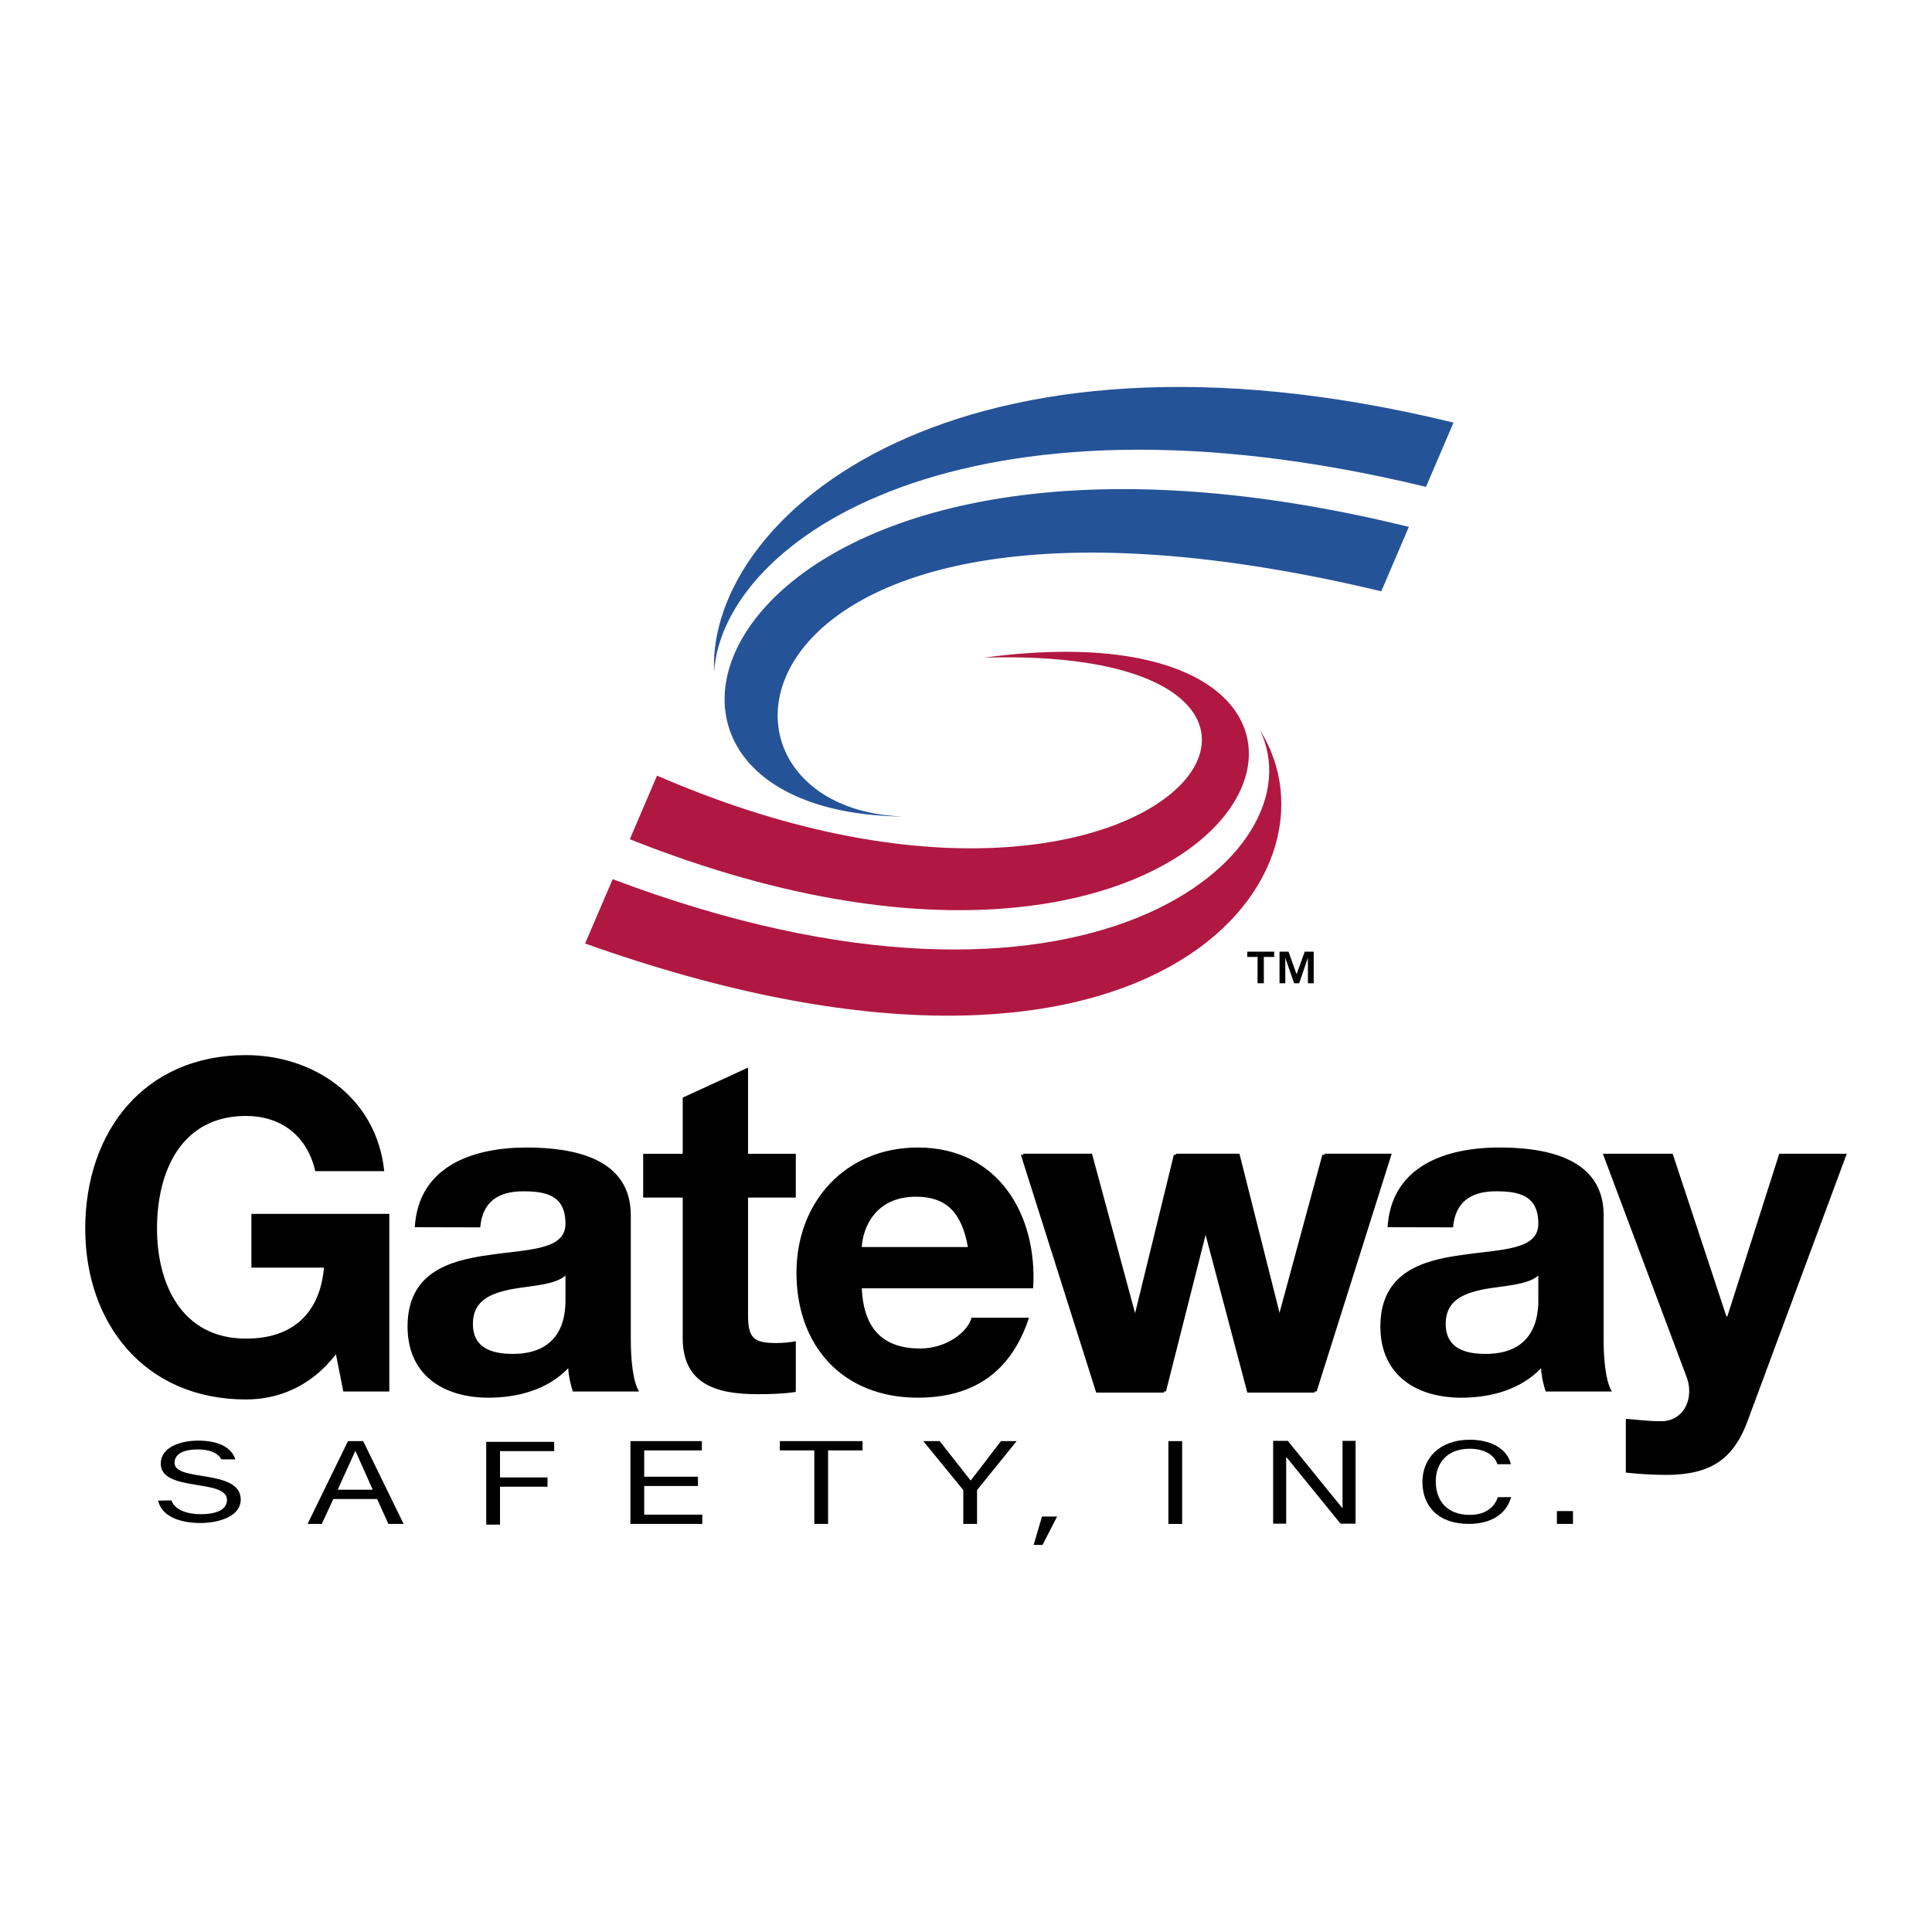
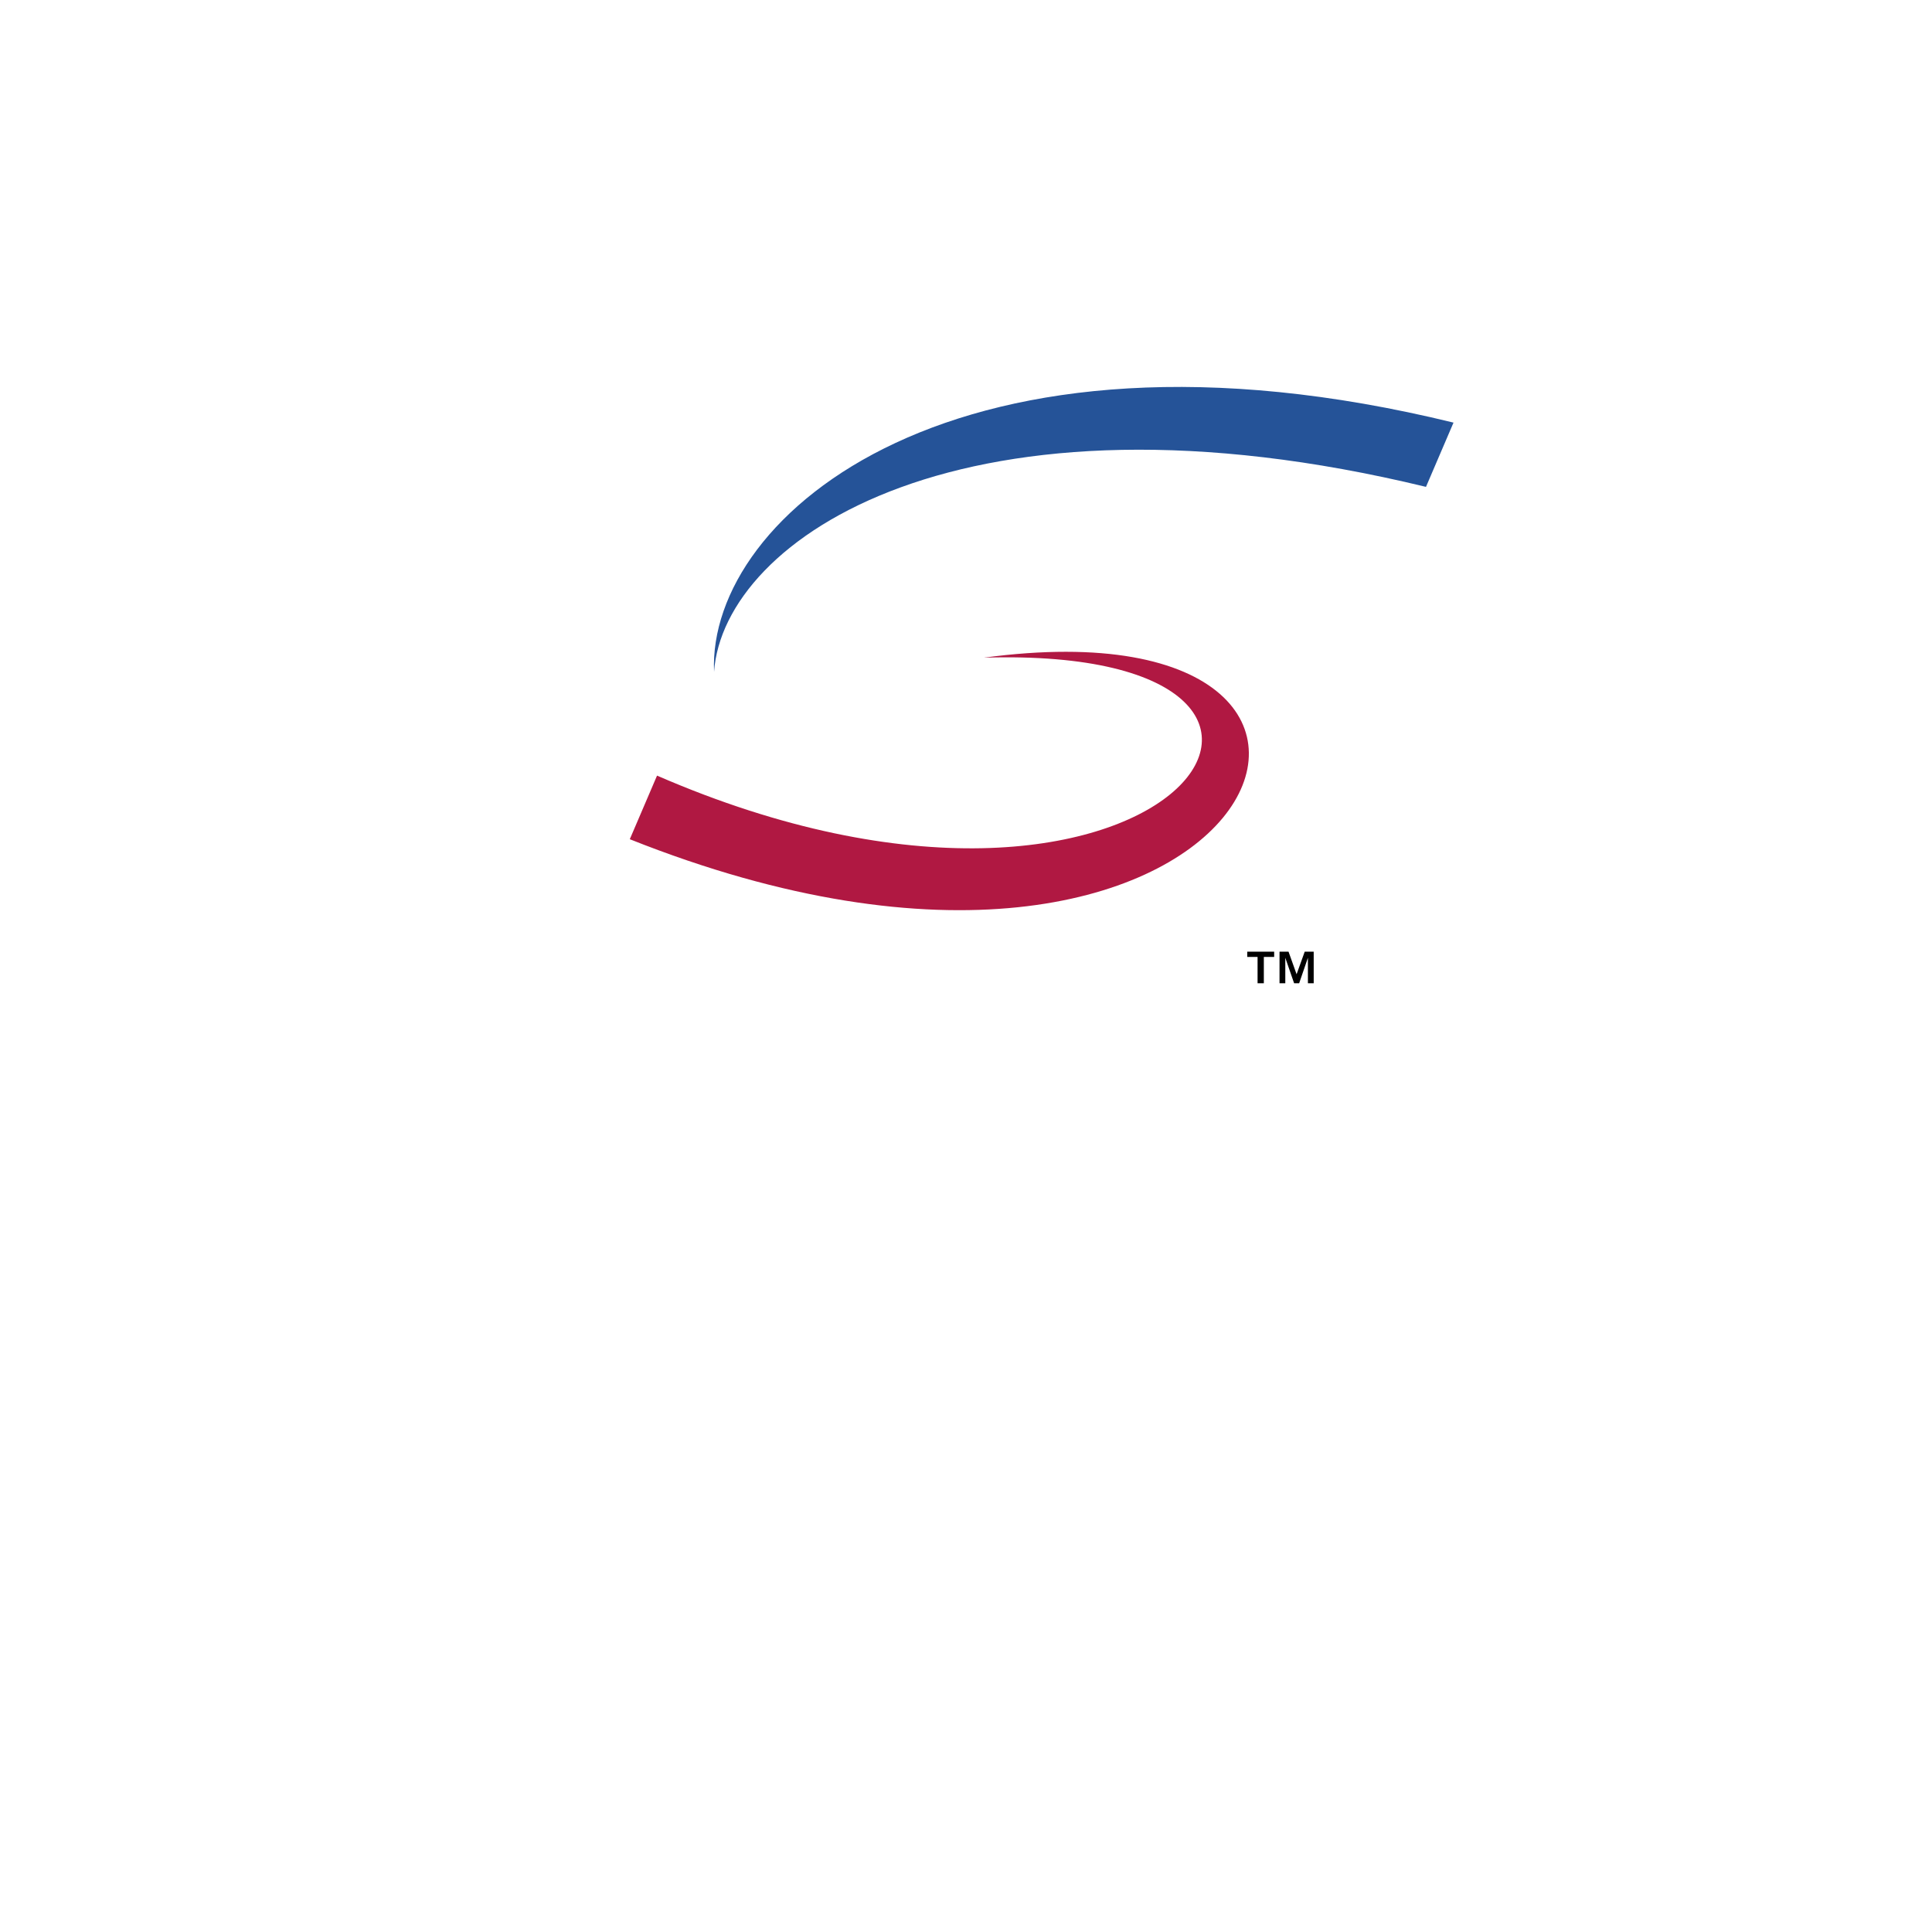
<svg xmlns="http://www.w3.org/2000/svg" width="2500" height="2500" viewBox="0 0 192.756 192.756">
  <g fill-rule="evenodd" clip-rule="evenodd">
-     <path fill="#fff" d="M0 0h192.756v192.756H0V0z" />
-     <path d="M33.518 135.118c-2.521 3.266-5.816 4.507-8.973 4.507-10.111 0-16.041-7.584-16.041-17.04 0-9.731 5.929-17.316 16.041-17.316 6.68 0 13.012 4.139 13.792 11.579h-6.882c-.824-3.627-3.523-5.51-6.91-5.51-6.454 0-8.88 5.51-8.88 11.247 0 5.462 2.426 10.97 8.88 10.97 4.667 0 7.367-2.524 7.78-7.083h-7.242v-5.363h13.759v17.72h-4.589l-.735-3.711zM56.417 129.683c0 1.395-.183 5.395-5.258 5.395-2.104 0-3.979-.592-3.979-3 0-2.363 1.83-3.044 3.843-3.454 2.011-.361 4.298-.407 5.395-1.36v2.419h-.001zm-8.505-7.228c.229-2.583 1.829-3.597 4.298-3.597 2.287 0 4.207.414 4.207 3.228 0 2.674-3.703 2.536-7.682 3.136-4.033.546-8.073 1.814-8.073 7.129 0 4.843 3.58 7.097 8.073 7.097 2.881 0 5.898-.782 7.958-2.943.045.828.229 1.6.458 2.324h6.608c-.595-.952-.825-3.081-.825-5.231v-12.351c0-5.699-5.691-6.758-10.413-6.758-5.317 0-10.771 1.84-11.138 7.951l6.529.015zM74.632 115.115h4.766v4.369h-4.766v11.755c0 2.204.55 2.755 2.75 2.755.686 0 1.328-.046 2.016-.184v5.06c-1.1.182-2.52.228-3.805.228-3.991 0-7.48-.912-7.48-5.609v-14.004h-3.942v-4.369h3.942v-5.606l6.519-2.995v8.6zM85.981 124.416c.091-1.825 1.283-5.021 5.408-5.021 3.162 0 4.583 1.734 5.178 5.021H85.981zm17.095 4.118c.457-7.267-3.438-14.046-11.504-14.046-7.199 0-12.108 5.409-12.108 12.489 0 7.333 4.635 12.47 12.108 12.47 5.362 0 9.258-2.386 11.092-7.979h-5.73c-.413 1.468-2.521 3.072-5.133 3.072-3.62 0-5.636-1.88-5.82-6.006h17.095zM22.083 145.6c-.382-.687-1.233-.991-2.357-.991-1.157 0-2.313.318-2.313 1.341 0 .967 1.648 1.11 3.311 1.396 1.648.286 3.295.726 3.295 2.264 0 1.671-2.155 2.341-4.033 2.341-2.085 0-3.876-.696-4.209-2.236l1.328-.021c.326.955 1.583 1.378 2.924 1.378 1.243 0 2.617-.297 2.617-1.428 0-1.077-1.649-1.264-3.297-1.539-1.647-.274-3.309-.638-3.309-2.077 0-1.594 1.865-2.297 3.743-2.297 1.839 0 3.294.579 3.696 1.869h-1.396zM34.719 143.782h1.518l4.033 8.26h-1.518l-1.127-2.486H33.26l-1.156 2.486h-1.417l4.032-8.26zm-1.026 4.847h3.498l-1.721-3.853h-.029l-1.748 3.853zM48.511 143.854h6.78v.925h-5.406v2.627h4.74v.925h-4.74v3.783h-1.374v-8.26zM62.898 143.782h7.126v.926h-5.752v2.625h5.362v.926h-5.362v2.857h5.796v.926h-7.17v-8.26zM81.245 144.708h-3.441v-.926h8.254v.926h-3.44v7.334h-1.373v-7.334zM97.48 148.665v3.377h-1.371v-3.377l-3.989-4.883h1.632l3.094 3.934 3.021-3.934h1.563l-3.95 4.883zM116.57 143.782h1.373v8.261h-1.373v-8.261zM127.021 143.753h1.461l5.434 6.699h.029v-6.699h1.301v8.261h-1.502l-5.392-6.63h-.028v6.63h-1.303v-8.261zM150.764 149.364c-.455 1.661-1.945 2.676-4.223 2.676-3.111 0-4.627-1.841-4.627-4.177 0-2.323 1.654-4.22 4.74-4.22 2.023 0 3.703.84 4.088 2.441l-1.344.002c-.344-1.027-1.438-1.546-2.758-1.546-2.385 0-3.395 1.571-3.395 3.243 0 1.83 1.01 3.356 3.408 3.356 1.5 0 2.457-.724 2.779-1.764l1.332-.011zM155.33 150.759h1.606v1.284h-1.606v-1.284zM103.961 151.304h1.508l-1.457 2.836h-.885l.834-2.836zM131.361 138.828h-6.691l-4.219-15.933h-.09l-4.033 15.933h-6.736l-7.518-23.722h6.875l4.354 16.114h.092l3.941-16.114h6.324l4.047 16.06h.092l4.357-16.06h6.694l-7.489 23.722z" />
-     <path d="M131.139 138.94h-6.692l-4.217-15.934h-.093l-4.032 15.934h-6.738l-7.515-23.722h6.875l4.353 16.113h.092l3.941-16.113h6.325l4.046 16.059h.092l4.356-16.059h6.695l-7.488 23.722zM153.479 129.683c0 1.395-.184 5.395-5.26 5.395-2.104 0-3.979-.592-3.979-3 0-2.363 1.83-3.044 3.842-3.454 2.012-.361 4.297-.407 5.396-1.36v2.419h.001zm-8.506-7.228c.229-2.583 1.828-3.597 4.299-3.597 2.285 0 4.207.414 4.207 3.228 0 2.674-3.705 2.536-7.684 3.136-4.033.546-8.072 1.814-8.072 7.129 0 4.843 3.58 7.097 8.072 7.097 2.881 0 5.9-.782 7.957-2.943.047.828.23 1.6.461 2.324h6.607c-.596-.952-.826-3.081-.826-5.231v-12.351c0-5.699-5.691-6.758-10.412-6.758-5.316 0-10.771 1.84-11.139 7.951l6.53.015zM174.352 141.786c-1.42 3.804-3.666 5.363-8.158 5.363a39.16 39.16 0 0 1-3.986-.229v-5.362c1.236.092 2.52.274 3.803.229 2.246-.229 2.979-2.567 2.246-4.445l-8.34-22.234h6.965l5.361 16.228h.094l5.18-16.228h6.736l-9.901 26.678z" />
-     <path d="M125.689 72.821c6.049 12.287-17.225 32.775-64.562 14.893l-2.75 6.419c56.418 20.112 76.539-6.774 67.312-21.312z" fill="#b01842" />
    <path d="M98.16 65.617c42.504-1.313 17.957 33.733-32.607 11.766l-2.718 6.346c62.653 24.954 83.329-24.574 35.325-18.112z" fill="#b01842" />
    <path d="M142.271 48.575l2.746-6.411c-49.398-12.078-74.464 9.192-73.775 24.87.919-13.368 25.101-29.59 71.029-18.459z" fill="#255398" />
-     <path d="M90.093 81.466l-.4-.026c-22.591-1.14-17.3-38.103 48.116-22.445l2.752-6.428C71.808 35.672 54.99 81.036 90.093 81.466z" fill="#255398" />
    <path d="M127.658 94.947h.898l.805 2.255.811-2.255h.896v3.152h-.578v-2.542l-.873 2.542h-.504l-.879-2.542v2.542h-.576v-3.152zm-2.191.527h-1.029v-.527h2.686v.527h-1.031v2.625h-.625v-2.625h-.001z" />
  </g>
</svg>